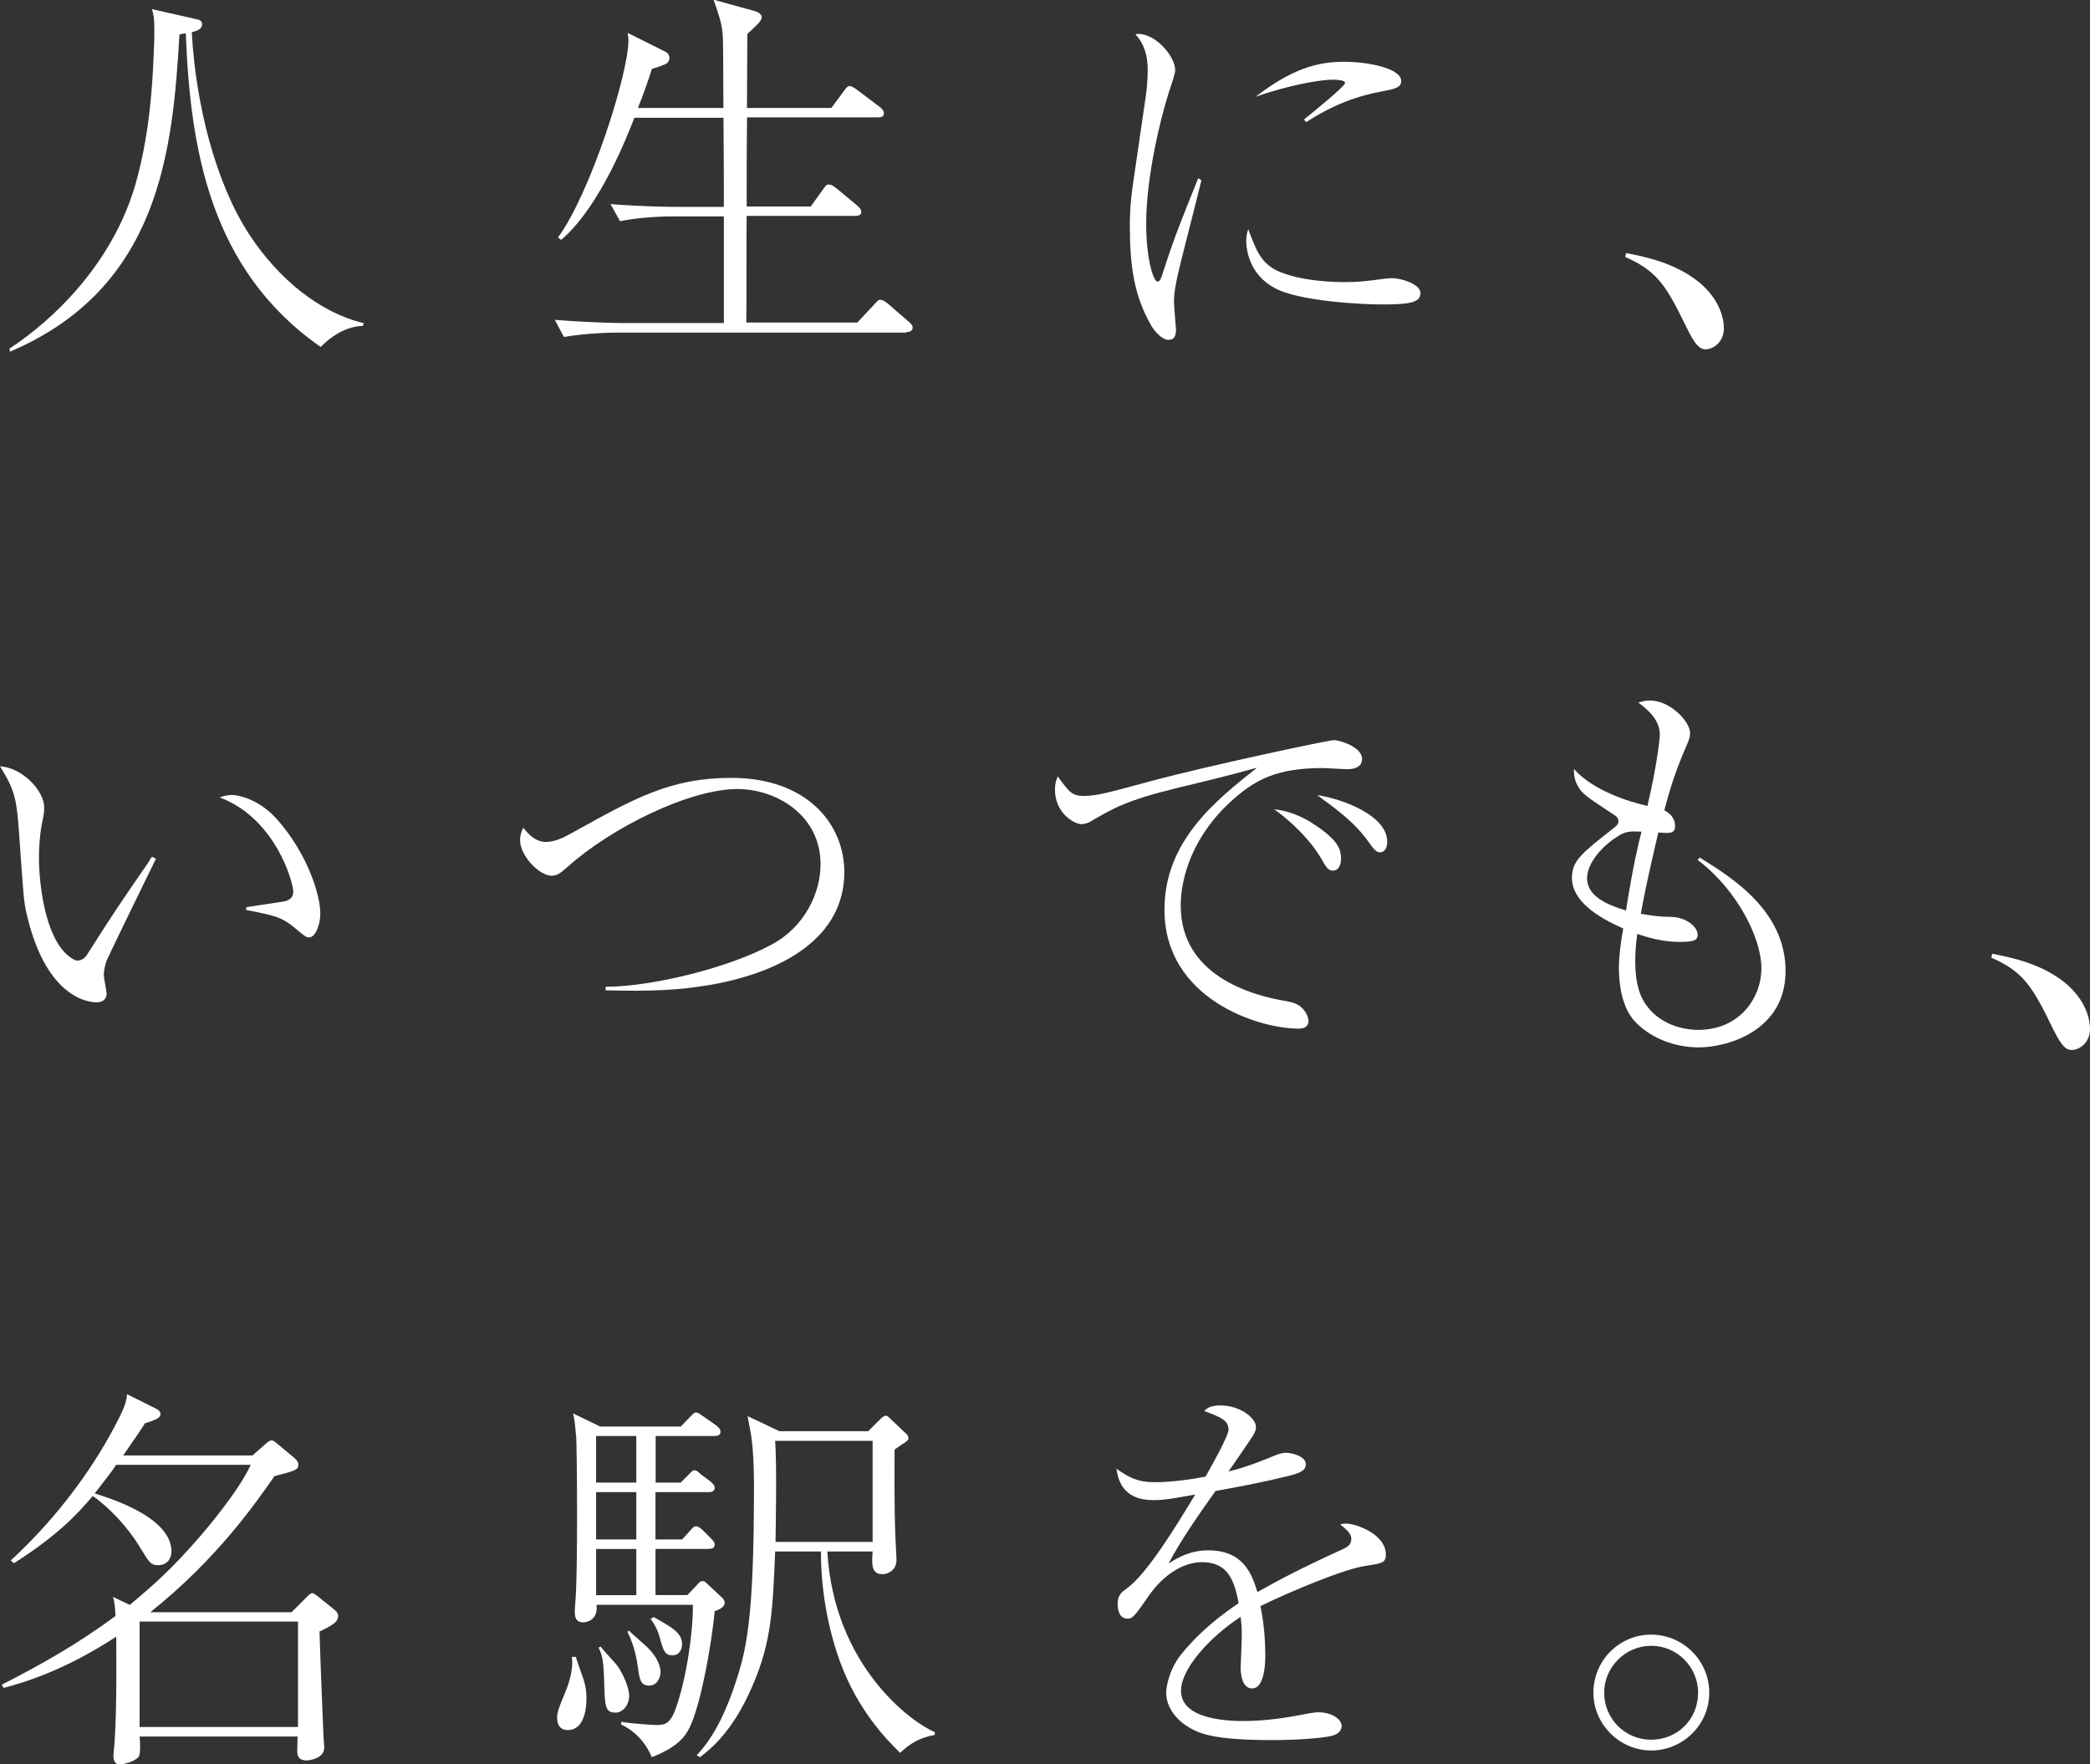
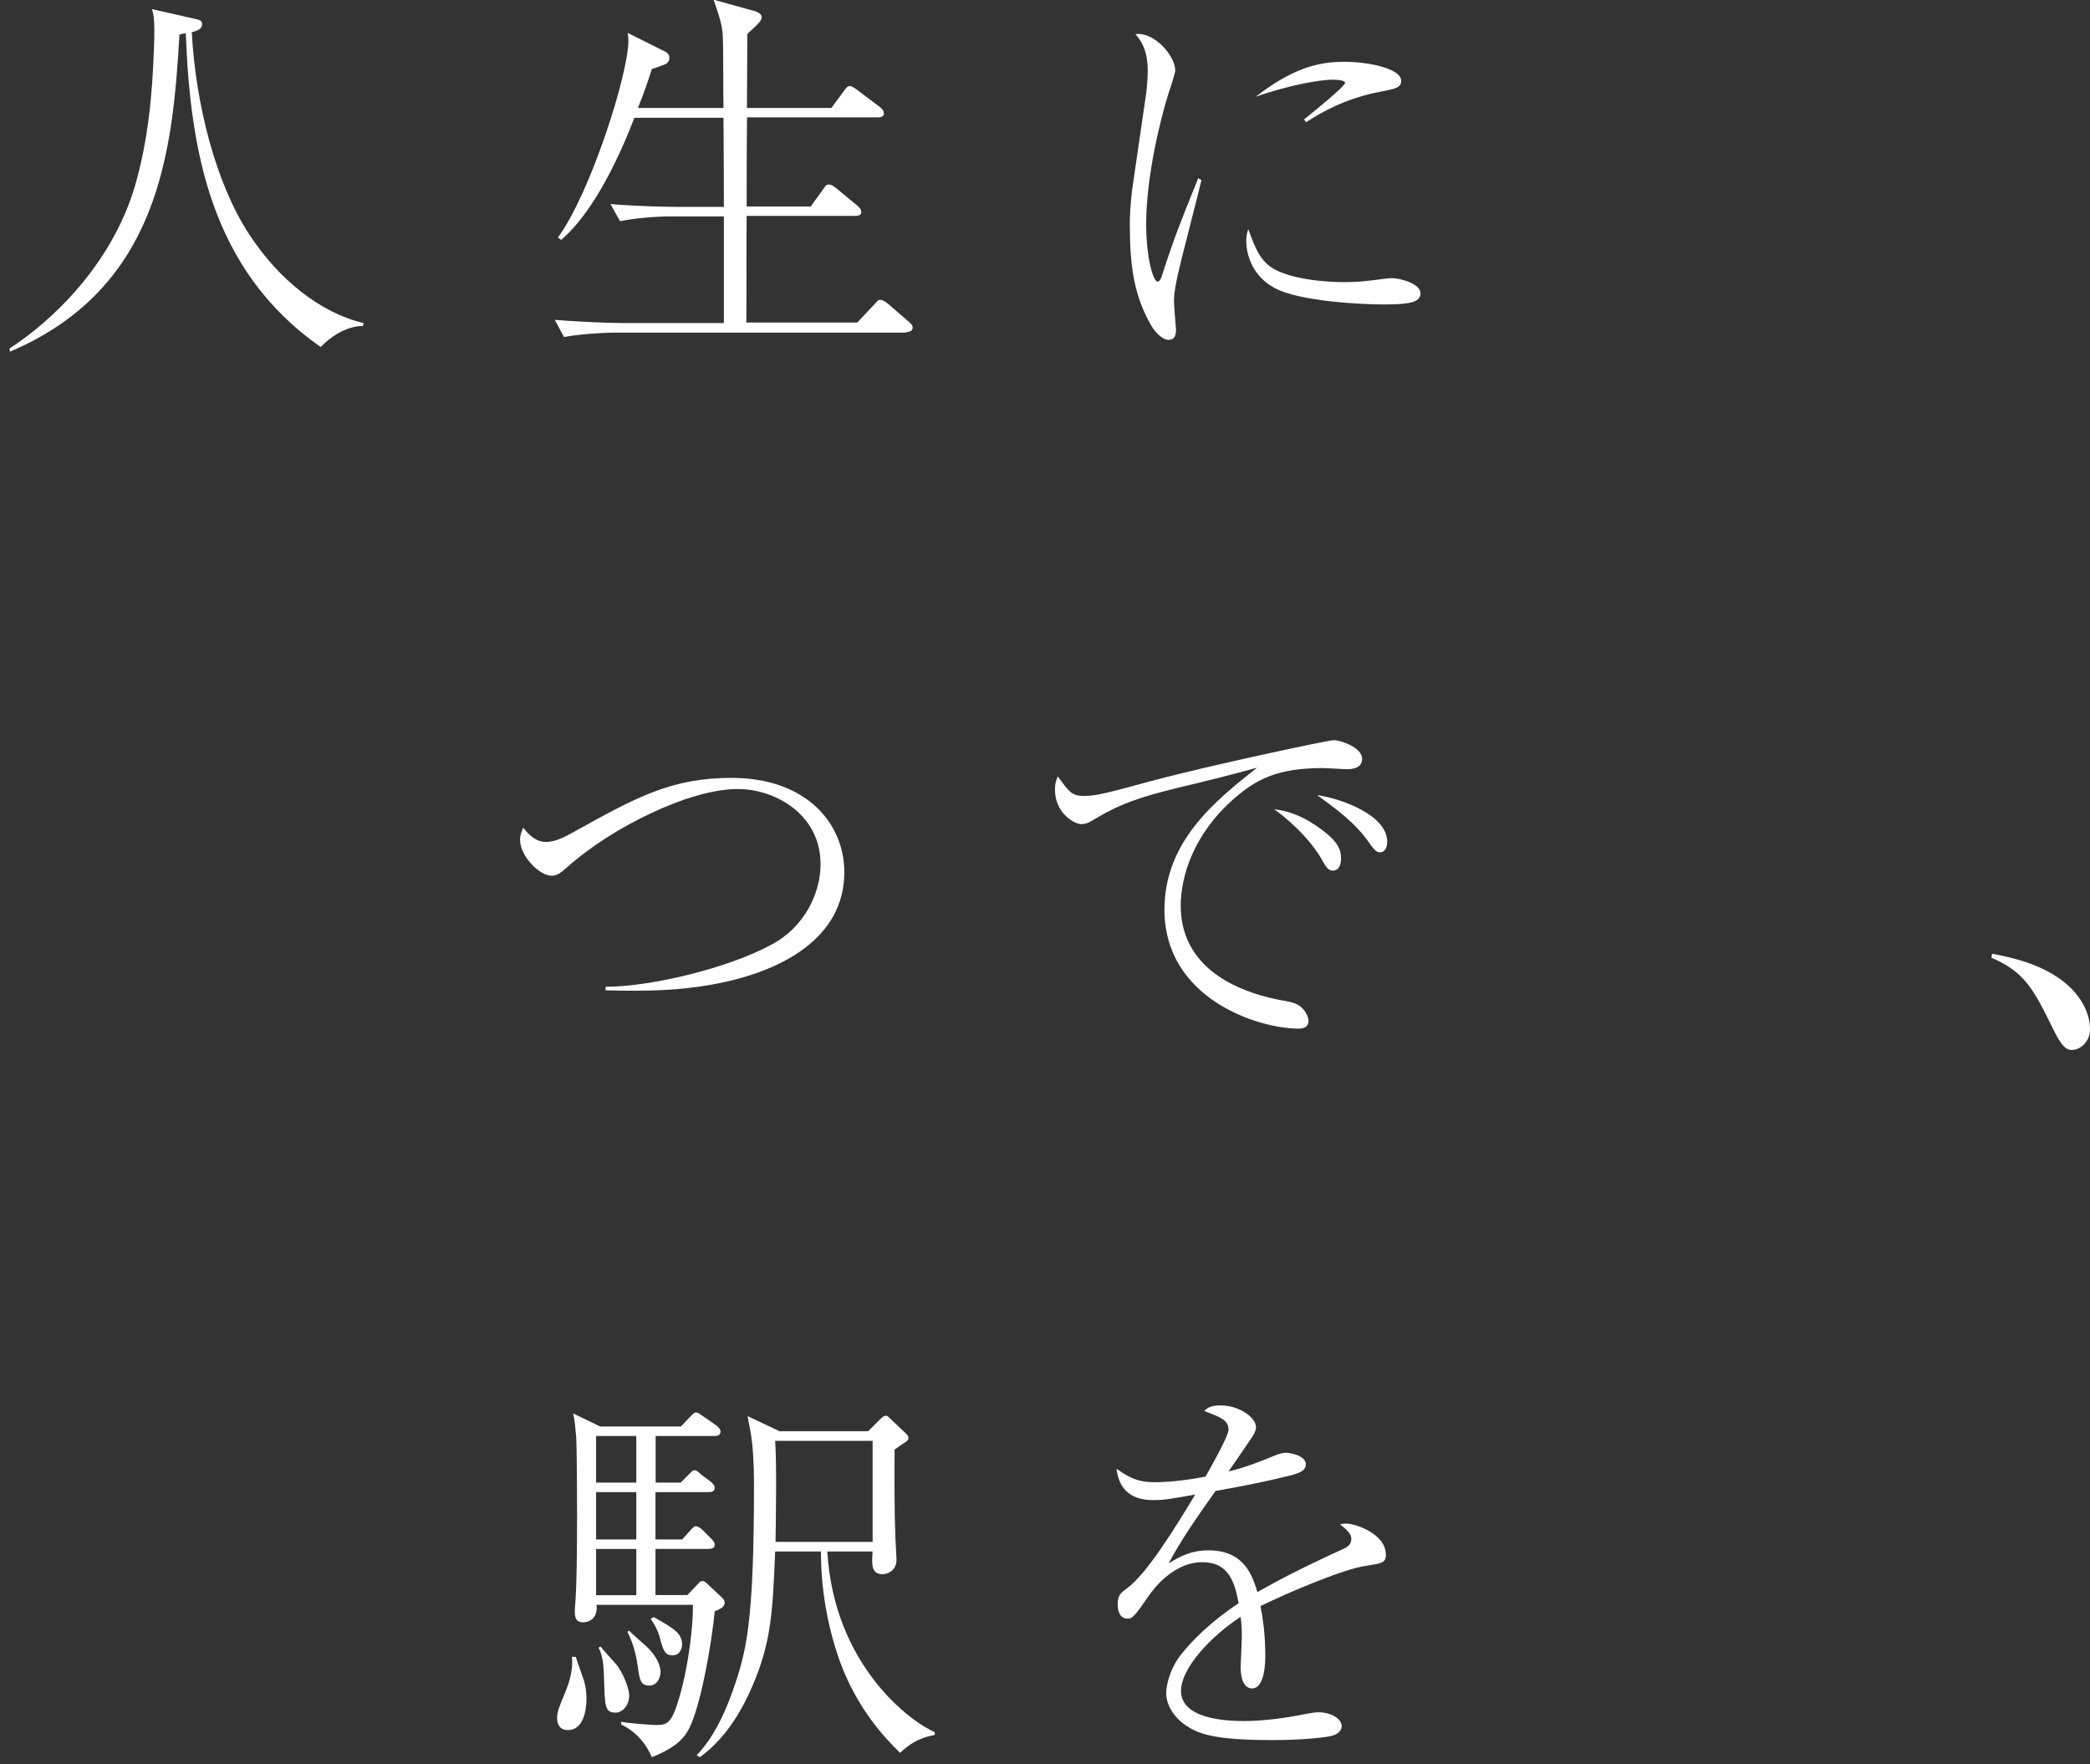
<svg xmlns="http://www.w3.org/2000/svg" id="_イヤー_2" viewBox="0 0 217.21 183.36">
  <rect x="0" y="0" width="217.21" height="183.36" fill="#333333" stroke="none" />
  <defs>
    <style>.cls-1{fill:#fff;}</style>
  </defs>
  <g id="mv">
    <g>
      <path class="cls-1" d="M37.71,33.87c-1.86,.04-3.47,1.24-4.38,2.19C21.83,28.04,19.77,15.47,19.31,3.47c-.21,0-.29,.04-.66,.12-.7,12.03-2.03,26.34-17.62,32.96l-.04-.33c4.34-2.81,10.59-8.64,13.03-16.87,1.36-4.67,1.82-9.51,1.98-14.35,.04-.62,.04-1.2,.04-1.86,0-1.28-.08-1.65-.25-2.19l4.38,.99c.62,.12,.83,.21,.83,.58,0,.58-.66,.7-1.07,.83,.41,7.48,2.48,15.71,6,21.05,2.98,4.55,7.28,8.1,11.87,9.18l-.08,.29Z" />
      <path class="cls-1" d="M94.17,34.57h-30.23c-1.45,0-3.76,.17-5.33,.45l-.95-1.78c3.1,.25,6.08,.33,6.86,.33h10.71v-11.08h-5.5c-1.45,0-3.72,.17-5.29,.5l-.99-1.78c3.1,.25,6.12,.29,6.86,.29h4.92c0-2.77,0-3.43-.04-9.26h-9.26c-2.69,6.99-5.46,10.88-7.61,12.69l-.33-.25c3.39-4.63,7.32-17,7.32-20.47,0-.17,0-.33-.08-.79l3.97,1.98c.21,.12,.37,.33,.37,.62,0,.54-.5,.7-.66,.74-.17,.08-.99,.37-1.16,.41-.41,1.28-.79,2.4-1.45,4.05h8.89c-.04-1.2,0-6.53-.08-7.61-.08-1.2-.5-2.36-.95-3.64l4.34,1.2c.25,.08,.66,.29,.66,.62,0,.25-.21,.5-.37,.66-.17,.21-.95,.91-1.12,1.08,0,1.2-.04,6.62-.04,7.69h8.77l1.32-1.78c.21-.29,.37-.5,.58-.5,.25,0,.62,.29,.79,.41l2.36,1.78c.21,.17,.41,.37,.41,.66,0,.37-.37,.41-.62,.41h-13.6c-.04,2.98-.04,6.41-.04,9.26h6.66l1.28-1.78c.33-.5,.41-.5,.62-.5,.17,0,.33,.04,.79,.41l2.15,1.78c.21,.21,.41,.37,.41,.66,0,.37-.37,.41-.66,.41h-11.25c-.04,1.78,0,9.51-.04,11.08h11.54l1.78-1.9c.37-.41,.41-.46,.62-.46,.25,0,.54,.21,.79,.41l2.15,1.86c.21,.21,.41,.33,.41,.62,0,.37-.37,.46-.66,.46Z" />
      <path class="cls-1" d="M124.86,18.73c-.29,1.24-1.7,6.74-1.98,7.86-.62,2.48-.87,3.68-.87,4.76,0,.46,.21,2.85,.21,2.89,0,.5-.08,1.08-.79,1.08-.62,0-1.36-.79-1.74-1.41-1.86-3.18-2.27-6.33-2.27-10.59,0-.79,.04-2.15,.29-3.93l1.32-9.06c.12-.79,.25-1.86,.25-3.02,0-2.27-.83-3.23-1.28-3.76,1.9-.29,4.14,2.23,4.14,3.76,0,.29-.5,1.82-.66,2.27-.91,2.85-2.36,8.85-2.36,13.69,0,3.43,.7,6,1.2,6,.25,0,.45-.62,.45-.66,1.28-3.97,1.94-5.58,3.76-10.09l.33,.21Zm7.94,9.43c2.36,1.08,5.95,1.16,6.86,1.16,1.49,0,2.19-.08,4.38-.37,.33-.04,.54-.04,.7-.04,.7,0,2.89,.54,2.89,1.57s-1.41,1.16-3.97,1.16c-1.9,0-8.68-.29-11.25-1.74-2.56-1.41-2.89-3.93-2.89-4.84,0-.54,.08-.87,.21-1.24,.79,2.11,1.28,3.51,3.06,4.34Zm2.73-15.75c.87-.7,4.26-3.43,4.26-3.8,0-.33-1.2-.33-1.28-.33-1.2,0-4.38,.5-8.02,1.78,3.76-2.89,6.37-3.64,9.22-3.64,2.52,0,5.91,.7,5.91,1.98,0,.7-.58,.83-2.11,1.12-3.72,.7-6.24,2.19-7.77,3.18l-.21-.29Z" />
-       <path class="cls-1" d="M168.99,26.3c1.94,.37,5.25,1.03,7.77,3.18,2.4,2.11,2.4,4.3,2.4,4.67,0,1.32-1.03,2.15-1.9,2.15-.66,0-1.12-.54-1.94-2.19-2.03-4.14-2.94-5.91-6.41-7.4l.08-.41Z" />
-       <path class="cls-1" d="M16.21,89.24c-.58,1.16-4.96,10.17-5.13,10.59-.17,.54-.29,.99-.29,1.53,0,.29,.29,1.61,.29,1.9,0,.46-.29,.91-1.03,.91s-5.17-.33-7.24-9.01c-.37-1.49-.37-2.19-.83-8.6-.25-3.35-.37-4.38-1.98-6.91,2.19,.08,4.59,2.44,4.59,4.26,0,.46,0,.58-.25,1.78-.25,1.41-.29,2.56-.29,3.51,0,2.32,.54,8.15,3.1,10.17,.12,.08,.54,.46,.91,.46,.45,0,.83-.33,.99-.62,3.06-4.8,3.39-5.25,6.37-9.59,.04-.08,.25-.41,.37-.58l.41,.21Zm9.39,5.04c.58-.08,3.27-.5,3.8-.58,.33-.04,1.08-.21,1.08-1.03,0-.95-1.82-7.61-7.65-9.8,.21-.08,.74-.25,1.28-.25,.7,0,2.85,.45,4.71,2.56,3.14,3.56,4.47,7.82,4.47,9.76,0,1.24-.54,2.48-1.16,2.48-.29,0-.41-.08-1.45-.95-1.41-1.2-2.32-1.36-5.09-1.9v-.29Z" />
      <path class="cls-1" d="M62.95,102.55c4.67,0,12.61-1.9,17.16-4.34,3.56-1.86,5.17-5.46,5.17-8.39,0-5.13-4.63-7.82-8.64-7.82-4.96,0-13.03,3.97-17.62,8.06-.79,.7-1.12,.95-1.7,.95-1.24,0-3.27-2.03-3.27-3.72,0-.58,.21-.99,.33-1.28,.41,.54,1.2,1.49,2.36,1.49,.91,0,1.86-.46,2.73-.95,6.49-3.6,10.21-5.71,16.54-5.71,7.82,0,11.74,4.76,11.74,9.8,0,6.78-6.37,10.38-13.85,11.7-3.31,.58-6.37,.7-10.96,.58v-.37Z" />
      <path class="cls-1" d="M112.78,82.71c1.16,0,2.27-.29,6.82-1.53,6.16-1.65,18.48-4.26,19.02-4.26,.66,0,2.94,.74,2.94,1.94,0,.99-1.03,1.08-1.57,1.08-.37,0-2.15-.12-2.48-.12-4.67,0-6.91,1.12-9.26,3.18-4.22,3.68-5.54,8.1-5.54,11.12,0,7.24,7.32,9.26,10.5,9.84,1.12,.21,1.74,.29,2.32,1.03,.29,.37,.46,.79,.46,1.12,0,.66-.58,.79-1.03,.79-4.26,0-13.94-3.14-13.94-12.36,0-7.11,5.29-11.33,9.63-14.76-2.48,.7-5.54,1.45-8.31,2.11-5.25,1.28-6.7,2.15-8.77,3.35-.25,.17-.7,.41-1.2,.41-.66,0-2.73-1.08-2.73-3.6,0-.62,.12-.95,.29-1.36,1.28,1.74,1.49,2.03,2.85,2.03Zm23.49,2.77c2.77,1.74,3.1,2.77,3.1,3.72,0,.41-.08,1.28-.87,1.28-.46,0-.7-.41-.99-.91-1.36-2.52-3.97-4.71-5.09-5.46,1.36,.12,2.69,.66,3.85,1.36Zm7.9,1.98c0,.99-.54,1.12-.74,1.12-.45,0-.74-.46-1.16-1.03-1.41-2.03-3.39-3.47-5.38-4.92,2.73,.41,7.28,2.15,7.28,4.84Z" />
-       <path class="cls-1" d="M176.64,89.12c3.35,2.07,8.93,5.54,8.93,11.79s-6.08,7.94-9.01,7.94c-2.73,0-5.29-1.12-6.82-2.89-1.16-1.41-1.49-3.6-1.49-5.38,0-1.24,.21-2.77,.45-4.09-2.65-1.16-5.33-2.85-5.33-5.25,0-1.78,.95-2.52,4.42-5.25,.33-.25,.41-.41,.41-.66,0-.17-.04-.37-.41-.62-3.02-1.98-3.35-2.23-3.76-2.94-.37-.62-.46-1.16-.46-1.86,1.98,2.23,5.62,3.39,7.65,3.85,1.12-4.88,1.28-7.15,1.28-7.44,0-1.57-1.36-2.65-2.23-3.31,.33-.08,.66-.21,1.2-.21,2.11,0,4.18,2.19,4.18,3.39,0,.37-.04,.58-.7,2.07-.45,1.12-1.12,2.65-1.98,5.95,1.12,.58,1.12,1.45,1.12,1.61,0,.83-.54,.79-1.74,.7-.21,.91-1.16,4.76-1.82,8.44,1.08,.21,2.11,.33,3.18,.33,1.53,.04,2.73,1.03,2.73,1.86,0,.58-.45,.74-1.86,.74-2.03,0-3.64-.58-4.42-.83-.08,.62-.21,1.49-.21,2.81,0,1.49,.17,3.23,1.12,4.55,1.2,1.74,3.35,2.61,5.42,2.61,4.3,0,6.57-3.31,6.57-6.41s-2.48-8.1-6.62-11.25l.21-.25Zm-8.39-2.27c-1.7,.99-3.31,2.85-3.31,4.42,0,1.9,2.19,2.81,4.05,3.35,.7-4.51,1.28-6.91,1.61-8.19-1.03-.04-1.53-.08-2.36,.41Z" />
      <path class="cls-1" d="M207.04,99.12c1.94,.37,5.25,1.03,7.77,3.18,2.4,2.11,2.4,4.3,2.4,4.67,0,1.32-1.03,2.15-1.9,2.15-.66,0-1.12-.54-1.94-2.19-2.03-4.14-2.94-5.91-6.41-7.4l.08-.41Z" />
-       <path class="cls-1" d="M33.21,169.51c0,.74,.29,8.23,.41,10.96,0,.17,.08,.95,.08,1.12,0,1.2-1.57,1.36-1.86,1.36-.95,0-.95-.7-.95-1.03,0-.21,.04-1.2,.04-1.45H14.51c.04,.45,.12,1.74-.08,2.07-.33,.5-1.53,.83-1.98,.83-.66,0-.66-.7-.66-.91,0-.25,.12-1.24,.12-1.45,.25-3.56,.17-9.47,.17-10.92-5.25,3.43-9.26,4.67-11.7,5.33l-.21-.33c3.97-2.03,7.9-4.22,11.83-7.15-.04-1.08-.12-1.45-.25-1.98l1.74,.83c2.36-1.98,4.3-3.64,7.44-7.28,.46-.54,3.89-4.55,5.13-7.28H12.07c-.33,.54-.91,1.28-2.23,2.98,1.86,.58,7.98,2.52,7.98,6.04,0,.62-.37,1.41-1.36,1.41-.79,0-.91-.21-1.94-1.9-1.2-1.98-3.1-4.05-4.88-5.29-1.61,1.9-3.64,4.09-8.19,6.99l-.33-.29c5.21-4.8,8.93-10.17,11.25-14.8,.74-1.45,.79-2.03,.83-2.48l2.98,1.49c.21,.08,.5,.29,.5,.58,0,.46-.7,.66-1.61,.95-.5,.79-.83,1.28-2.27,3.35h13.44l1.41-1.24c.12-.12,.41-.33,.58-.33s.41,.21,.66,.41l1.74,1.45c.21,.21,.37,.37,.37,.66,0,.54-.25,.62-2.48,1.2-1.98,2.85-6,8.64-12.9,14.14h14.68l1.65-1.65c.12-.12,.33-.33,.5-.33s.41,.21,.58,.33l1.49,1.2c.37,.29,.62,.5,.62,.87,0,.62-.7,.99-1.9,1.57Zm-2.23-.99H14.51v10.96H30.97v-10.96Z" />
      <path class="cls-1" d="M59.02,179.8c-.79,0-1.12-.54-1.12-1.24,0-.66,.21-1.16,.83-2.65,.21-.5,.91-2.23,.7-3.72h.41c.04,.17,.12,.37,.74,2.15,.17,.46,.37,1.16,.37,2.19,0,.37,0,3.27-1.94,3.27Zm15.26-12.32c-.37,3.64-1.36,9.06-2.4,11.58-.58,1.45-1.45,2.48-4.14,3.56-.83-2.03-2.4-3.06-3.18-3.39v-.29c1.16,.21,3.43,.33,3.6,.33,.87,0,1.45-.04,2.03-1.61,1.16-3.14,1.86-8.19,1.82-10.88h-10.01c.17,1.53-.95,1.82-1.36,1.82-.95,0-.95-.7-.87-1.78,.33-3.31,.17-16.95,.12-17.37-.17-1.94-.21-2.03-.33-2.56l2.81,1.36h8.39l.91-.95c.46-.5,.54-.5,.7-.5s.21,.04,.74,.41l1.36,.95c.12,.12,.41,.33,.41,.62,0,.41-.37,.46-.62,.46h-6.12v4.84h2.6l.74-.74c.45-.46,.5-.54,.7-.54,.17,0,.25,.04,.7,.45l.99,.74c.17,.17,.41,.37,.41,.62,0,.41-.37,.46-.62,.46h-5.54v4.92h2.77l.79-.87c.41-.45,.45-.5,.66-.5,.25,0,.58,.29,.7,.41l.87,.87c.37,.37,.37,.54,.37,.62,0,.37-.33,.45-.62,.45h-5.54v4.8h3.31l.91-.95c.41-.46,.45-.5,.66-.5s.21,0,.74,.5l1.24,1.16c.12,.08,.33,.33,.33,.58,0,.5-.58,.7-1.08,.91Zm-8.15-18.24h-4.18v4.84h4.18v-4.84Zm0,5.83h-4.18v4.92h4.18v-4.92Zm0,5.91h-4.18v4.8h4.18v-4.8Zm-2.19,17c-1.08,0-1.08-.7-1.16-3.47-.04-1.2-.08-2.44-.58-3.27l.21-.12c.25,.33,1.53,1.7,1.78,2.03,.74,1.08,1.2,2.44,1.2,3.06,0,.99-.66,1.78-1.45,1.78Zm3.51-2.81c-.87,0-.99-.62-1.16-1.94-.12-.79-.33-2.15-1.08-3.64l.17-.12c.33,.37,1.94,1.7,2.19,2.03,.83,.91,1.08,1.78,1.08,2.27,0,.41-.25,1.41-1.2,1.41Zm2.44-3.14c-.79,0-.95-.46-1.36-1.98-.17-.62-.5-1.24-.91-1.82l.33-.17c1.98,1.12,2.94,1.65,2.94,2.85,0,.37-.21,1.12-.99,1.12Zm23.65,10.13c-1.53-1.49-4.42-4.51-6.24-9.47-1.32-3.68-1.98-7.57-1.98-11.45h-4.76c-.25,6.08-.37,9.43-2.4,14.06-2.03,4.71-4.38,6.53-5.42,7.32l-.33-.21c1.57-1.65,2.73-3.85,3.72-6.62,1.45-4.14,2.23-7.03,2.23-21.63,0-1.9-.12-3.85-.25-4.59,0-.37-.37-2.03-.41-2.4l3.31,1.57h9.22l1.24-1.24c.08-.08,.37-.37,.58-.37,.17,0,.21,.04,.54,.37l1.49,1.41c.25,.21,.33,.37,.33,.54,0,.21-.12,.29-.41,.5-.17,.08-.91,.62-1.03,.7,0,2.19-.04,5.75,.08,8.85,0,.41,.12,2.19,.12,2.61,0,1.16-.99,1.49-1.45,1.49-1.2,0-1.12-1.08-1.03-2.36h-4.71c.7,11.83,8.64,17.7,11.17,18.77v.29c-1.78,.33-2.69,1.03-3.6,1.86Zm-2.85-32.42h-10.13c.17,2.23,.08,7.98,.04,10.5h10.09v-10.5Z" />
      <path class="cls-1" d="M127.67,148.54c0-.91-.74-1.24-2.52-1.9,.33-.33,.7-.58,1.7-.58,2.03,0,3.68,1.32,3.68,2.23,0,.21,0,.5-.58,1.32-.33,.5-1.94,2.85-2.27,3.31,1.03-.25,2.11-.54,4.8-1.65,.17-.08,.74-.29,1.12-.29,.62,0,2.11,.33,2.11,1.2,0,.66-.66,.91-1.61,1.16-2.85,.7-4.38,.99-7.77,1.61-1.74,2.44-3.64,5.17-4.88,7.53,.95-.58,2.19-1.36,4.14-1.36,3.8,0,4.59,2.73,5.09,4.34,1.98-1.12,4.18-2.32,8.89-4.47,.54-.25,.87-.5,.87-1.08,0-.54-.5-.95-1.16-1.49,.33-.08,.45-.08,.66-.08,.87,0,4.09,1.03,4.09,3.23,0,.87-.46,.91-2.07,1.16-2.19,.29-7.82,2.65-10.96,4.18,.21,1.08,.5,2.77,.5,5.17,0,.41,0,3.39-1.36,3.39-1.16,0-1.2-1.74-1.2-2.23,0-.17,.12-2.73,.12-3.27,0-.12,0-.99-.12-1.94-3.18,2.07-6.2,5.38-6.2,7.69,0,3.06,5.13,3.14,6.57,3.14,2.19,0,4.59-.37,6.41-.74,.7-.12,.95-.17,1.32-.17,1.28,0,2.4,.66,2.4,1.45,0,.25-.17,.83-1.16,1.03-1.03,.21-3.39,.41-6.04,.41-6.29,0-7.77-.7-9.06-1.57-.87-.58-1.98-1.82-1.98-3.35,0-.58,.29-2.32,1.45-3.85,1.24-1.57,3.06-3.43,6.08-5.46-.45-2.44-1.16-4.26-3.8-4.26-2.44,0-4.42,1.94-5.38,3.27-1.61,2.32-1.82,2.6-2.36,2.6-.99,0-1.03-1.2-1.03-1.49,0-.95,.33-1.2,.95-1.65,2.07-1.49,5.04-6.33,7.11-9.76-2.36,.41-3.1,.58-4.34,.58-3.31,0-3.68-2.23-3.85-3.27,1.32,.95,2.27,1.41,3.93,1.41,1.78,0,3.85-.29,5.33-.58,.58-1.03,2.4-4.22,2.4-4.92Z" />
-       <path class="cls-1" d="M165.6,175.92c0-3.35,2.69-6.04,6-6.04s6.04,2.69,6.04,6.04-2.77,6-6.04,6-6-2.73-6-6Zm10.88,0c0-2.69-2.19-4.88-4.88-4.88s-4.88,2.23-4.88,4.88,2.11,4.88,4.88,4.88,4.88-2.15,4.88-4.88Z" />
    </g>
  </g>
</svg>